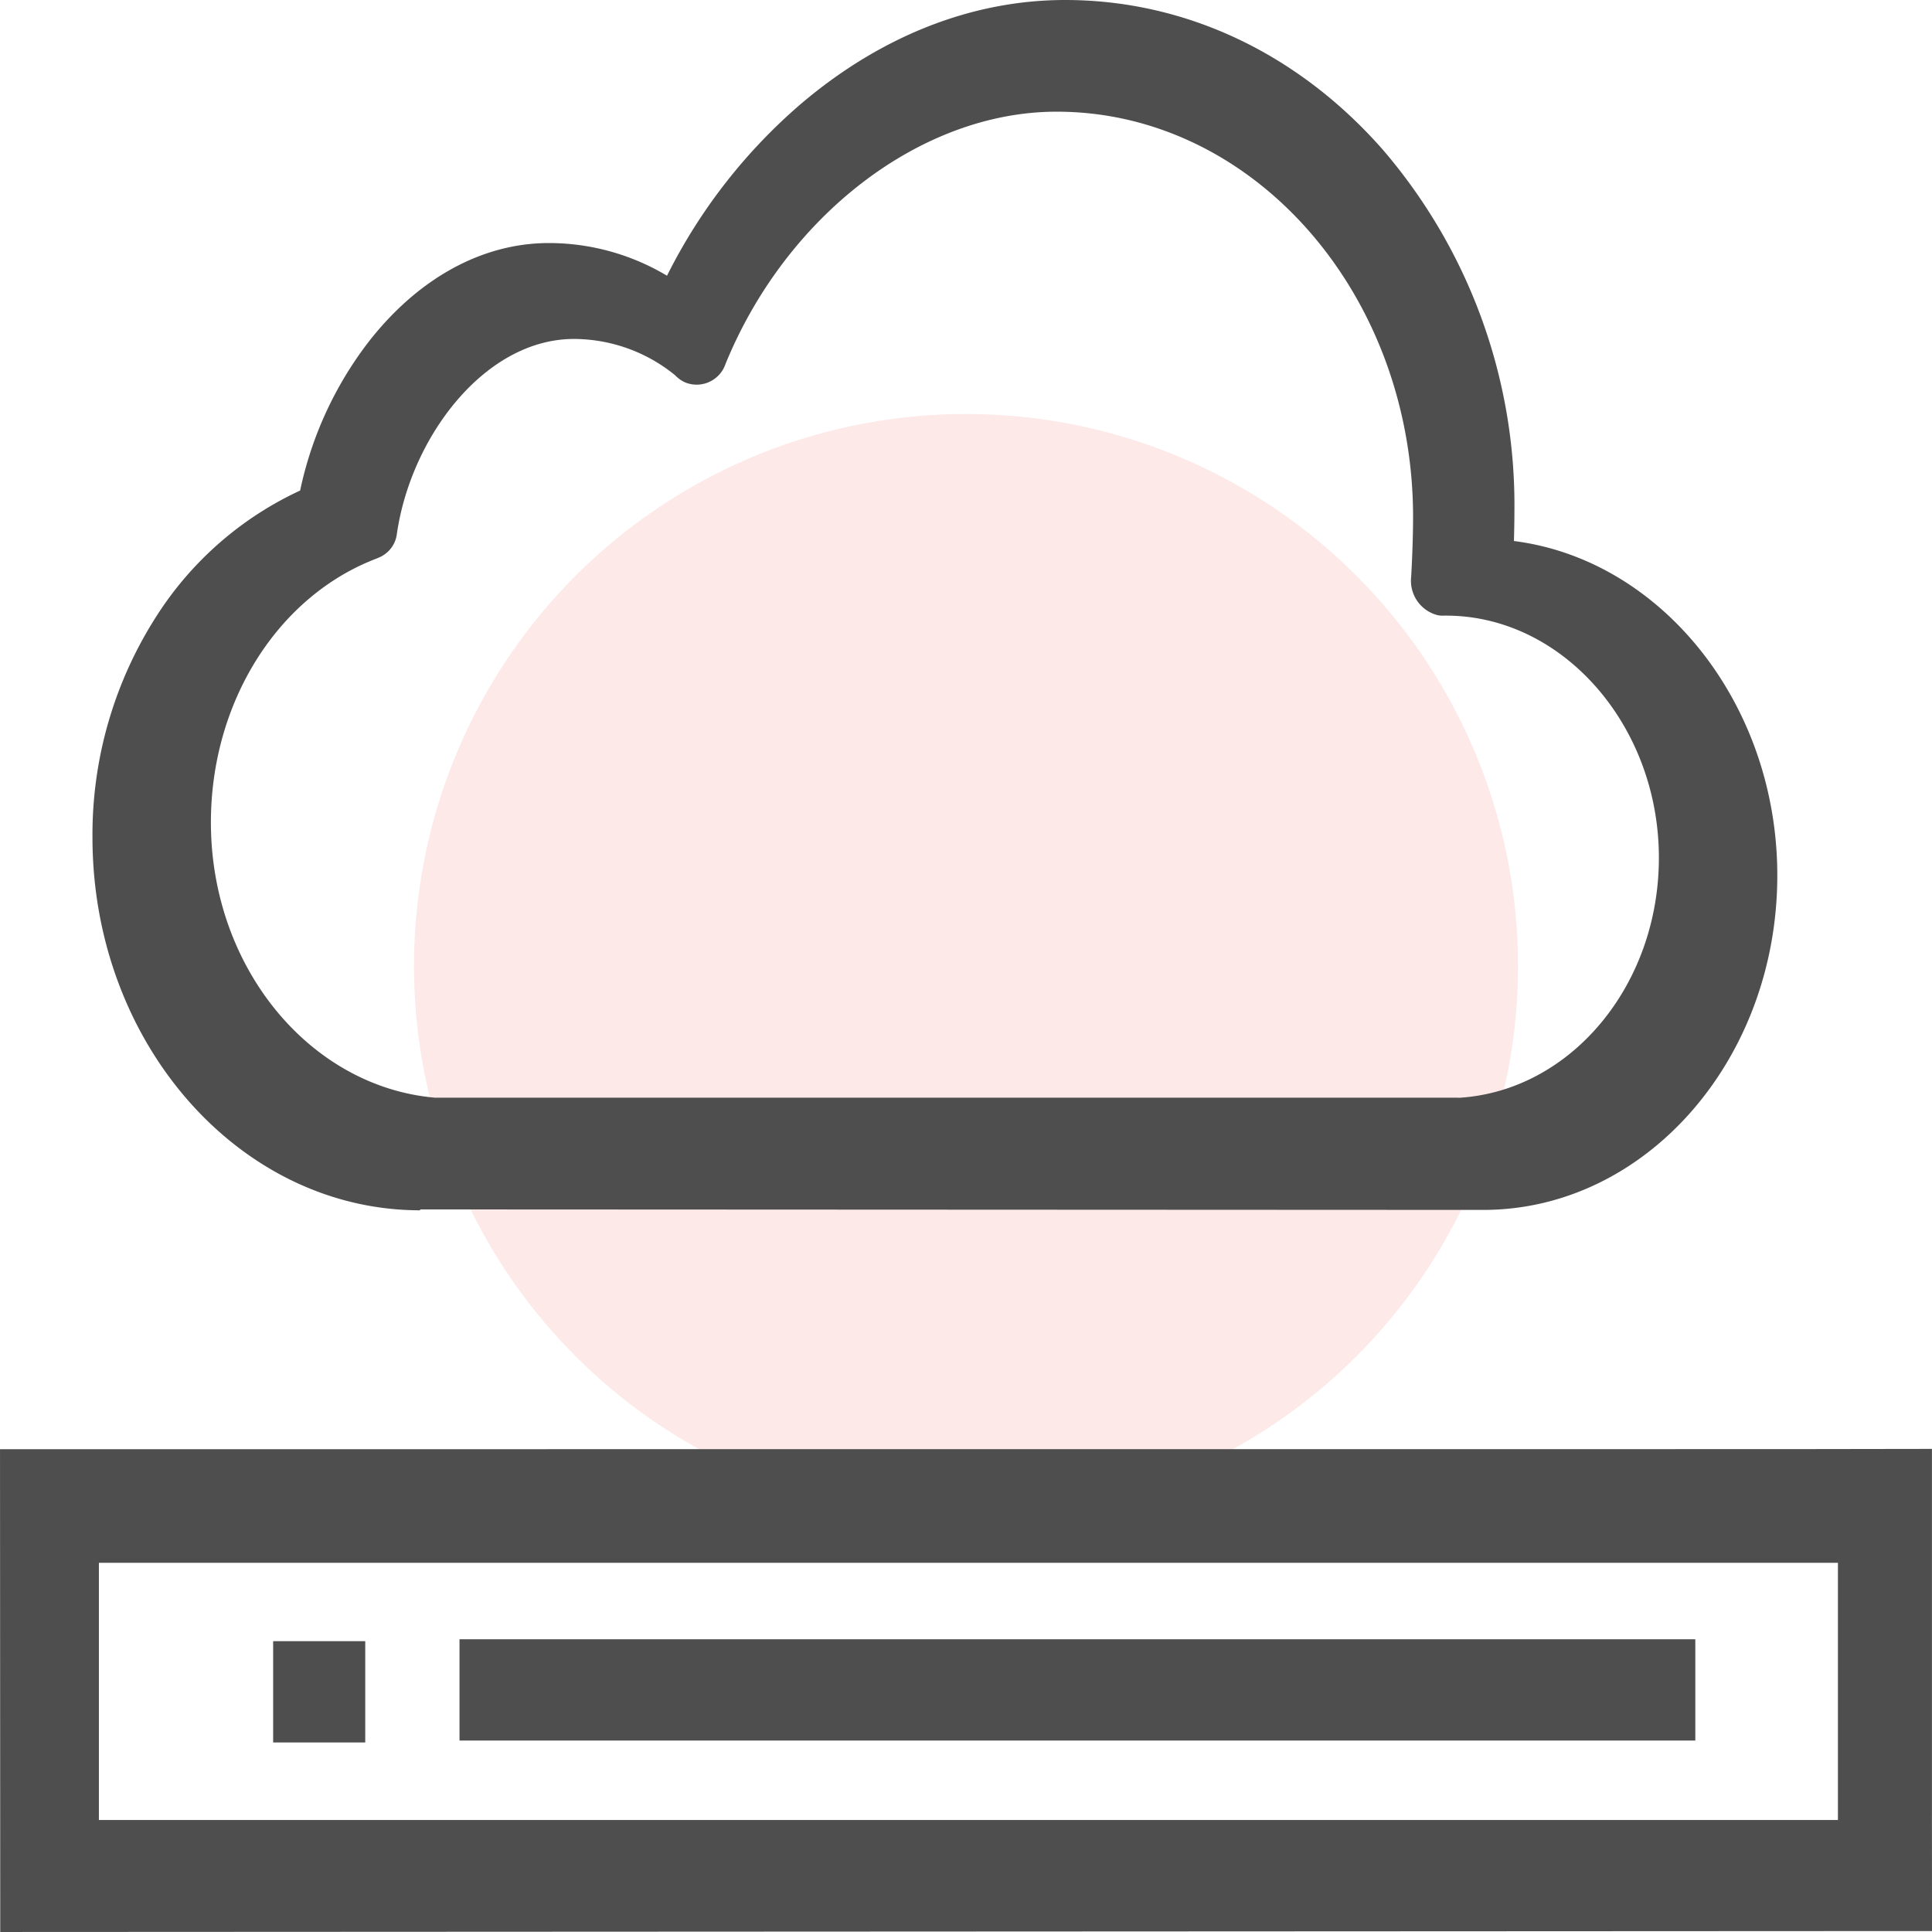
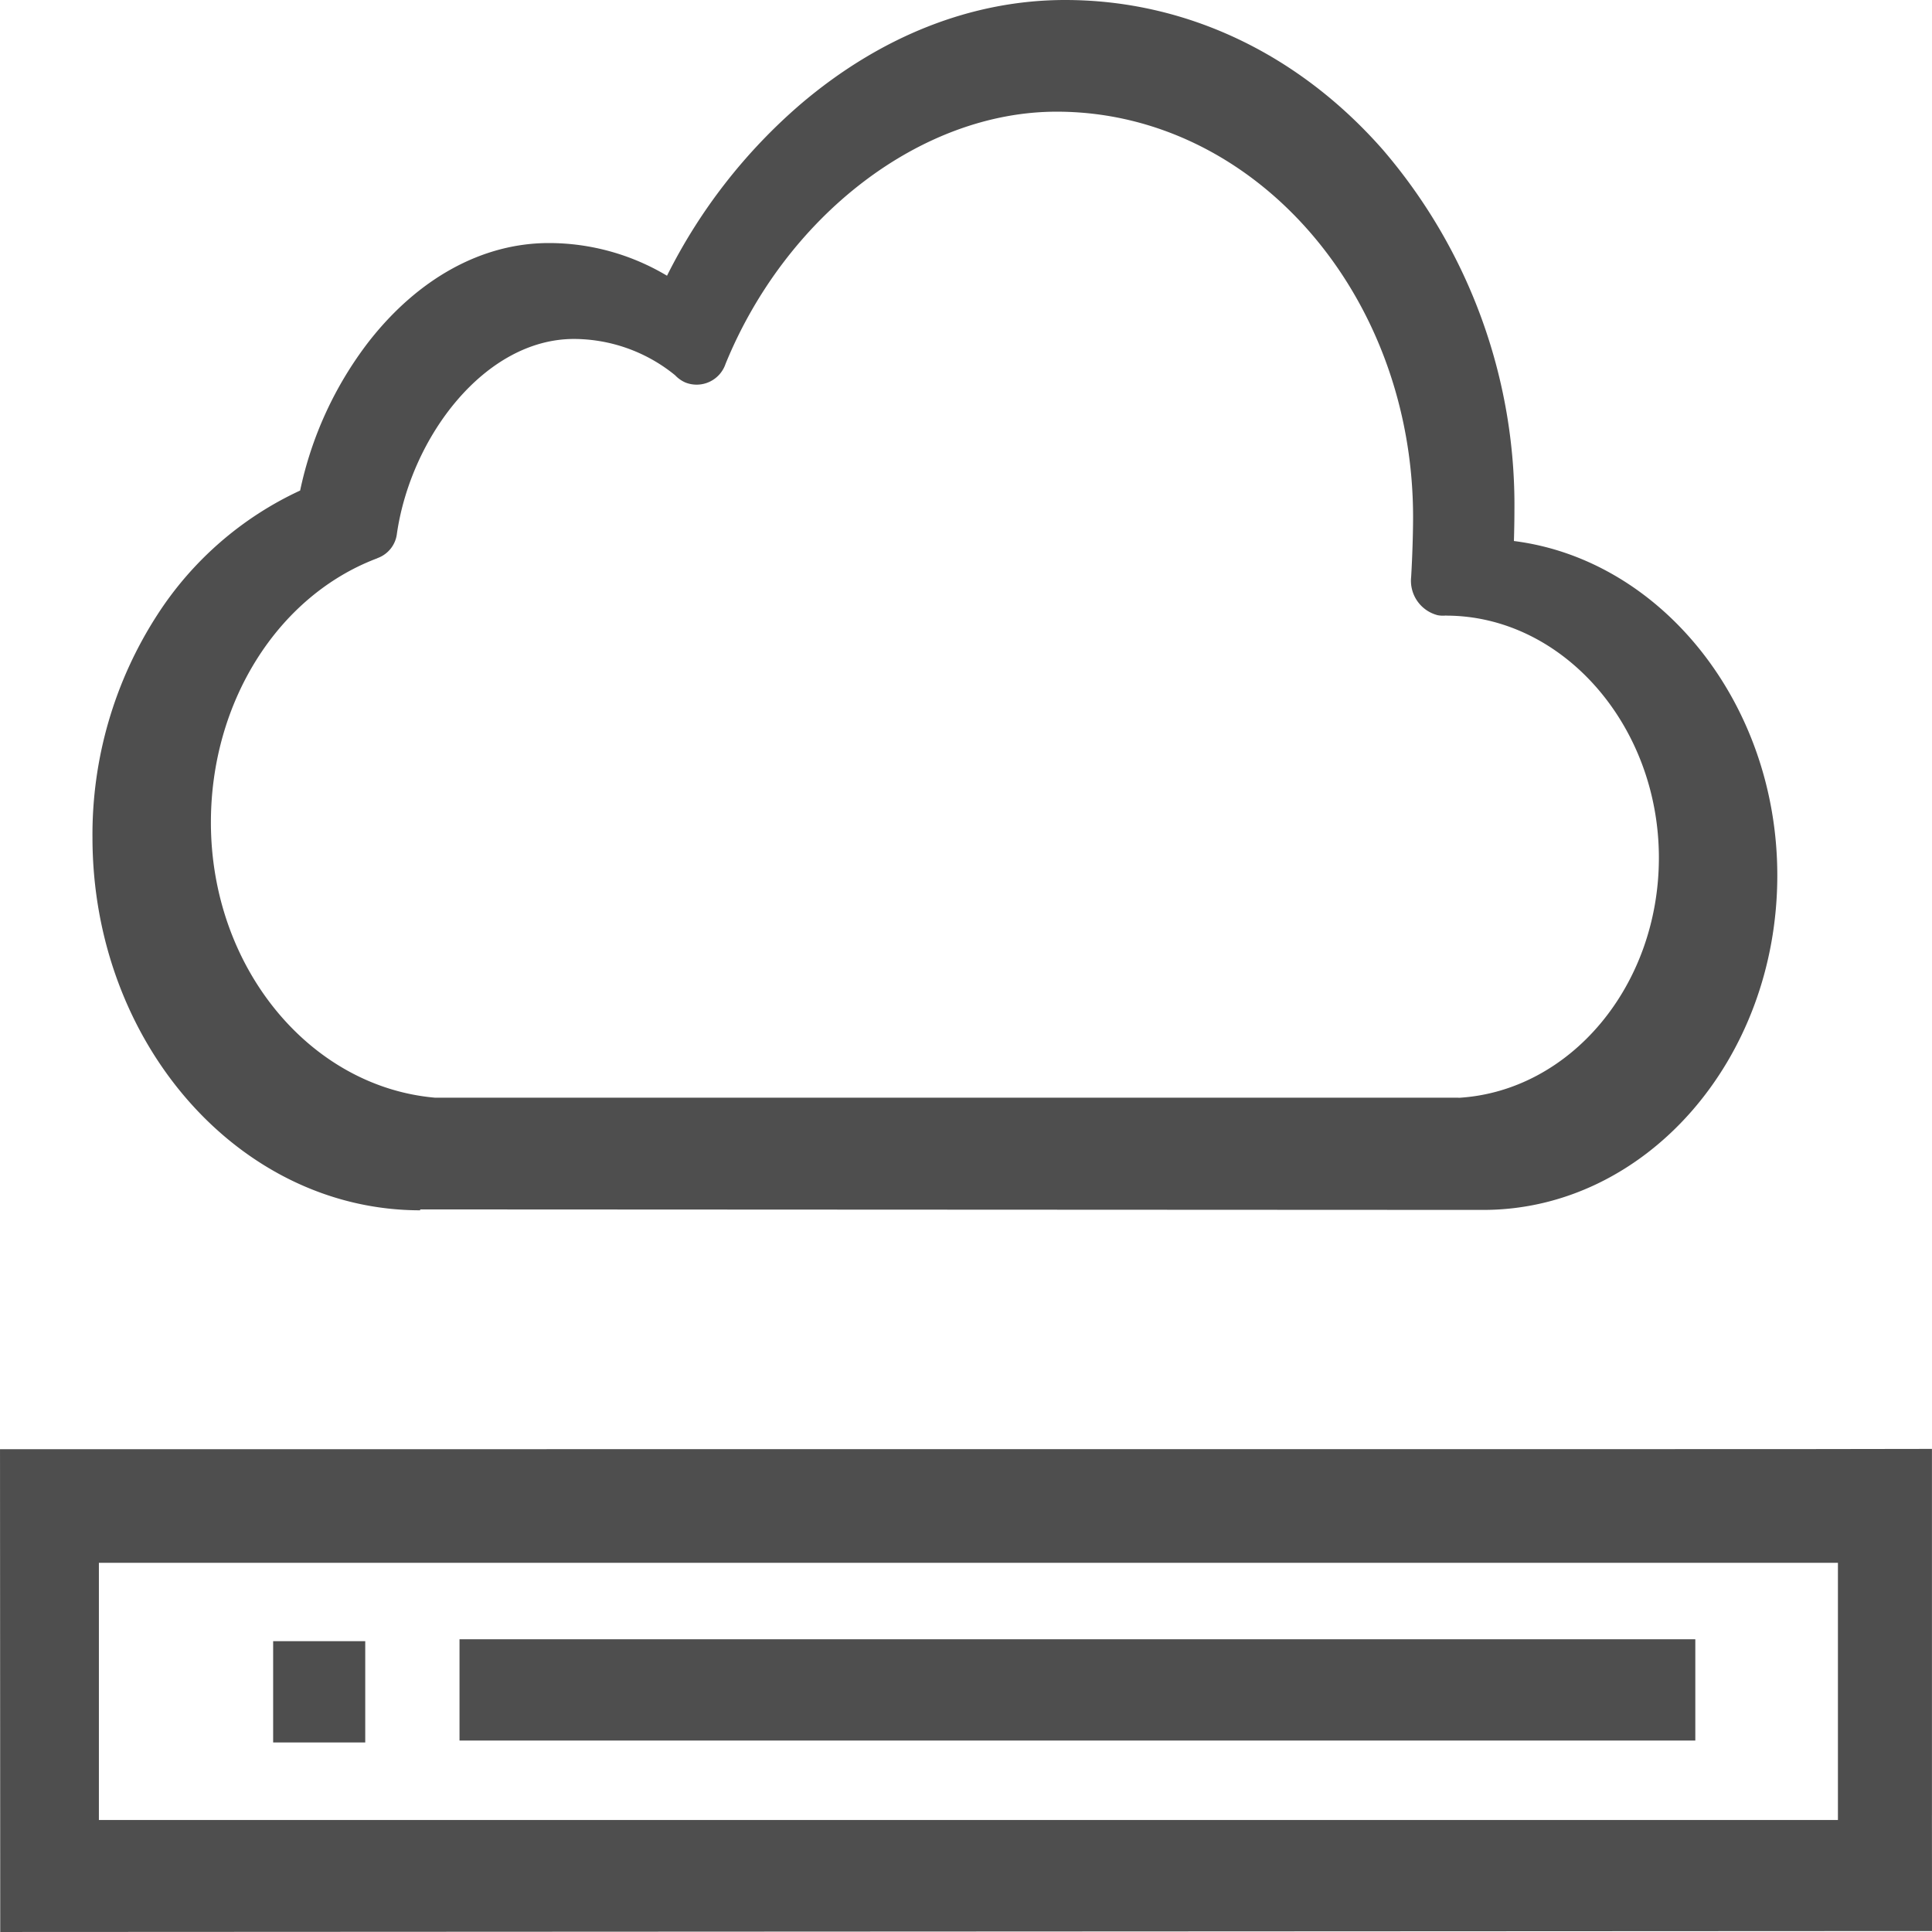
<svg xmlns="http://www.w3.org/2000/svg" width="140" height="140" viewBox="0 0 140 140">
  <defs>
    <style>.a{fill:#e2231a;opacity:0.1;}.b{fill:#4e4e4e;}</style>
  </defs>
  <g transform="translate(-400 -3075)">
-     <circle class="a" cx="40" cy="40" r="40" transform="translate(430 3105)" />
    <path class="b" d="M84.914,166.315v-.064l77.036.036c11.749,0,21.306-10.875,21.306-24.24,0-12.464-8.42-22.883-19.086-24.231.024-.822.036-1.576.036-2.165a39.514,39.514,0,0,0-9.535-26.191c-6.15-7-14.324-10.848-23.021-10.848-6.74,0-13.367,2.609-19.166,7.545A39.939,39.939,0,0,0,102.8,98.592a16.7,16.7,0,0,0-8.56-2.368c-4.832,0-9.477,2.55-13.08,7.18a26.739,26.739,0,0,0-4.945,10.754,24.631,24.631,0,0,0-10.344,9A29.308,29.308,0,0,0,61.167,139.3c0,14.9,10.652,27.015,23.746,27.015h0Zm-3.151-47.23a.353.353,0,0,0,.066-.034,2.147,2.147,0,0,0,1.4-1.777c1.02-7.006,6.373-14.1,12.829-14.1a11.648,11.648,0,0,1,7.331,2.632,2.264,2.264,0,0,0,.763.532h0a2.211,2.211,0,0,0,2.89-1.358c4.376-10.715,14.149-18.275,23.993-18.275,14.242,0,25.828,13.181,25.828,29.383,0,1.106-.05,2.828-.14,4.334a2.576,2.576,0,0,0,1.923,2.77,2.053,2.053,0,0,0,.605.023v.008c8.441,0,15.424,7.945,15.424,17.548,0,9.3-6.442,16.922-14.516,17.393v-.011H85.971c-9.063-.8-16.222-9.441-16.222-19.952,0-8.674,4.814-16.385,12.015-19.118h0ZM81.762,119.085Zm112.7,91.088V183.605l-10.636.016-129.359.006.016,34.984,139.984-.068-.006-8.37Zm-6.812.322H61.632V191.859H187.649v18.636h0ZM187.648,210.495ZM74.259,197.537h6.674v7.339H74.259v-7.339ZM74.259,197.537Zm13.505-.136h89.551v7.339H87.764ZM87.764,197.4Z" transform="translate(345.534 2996.388)" />
  </g>
</svg>